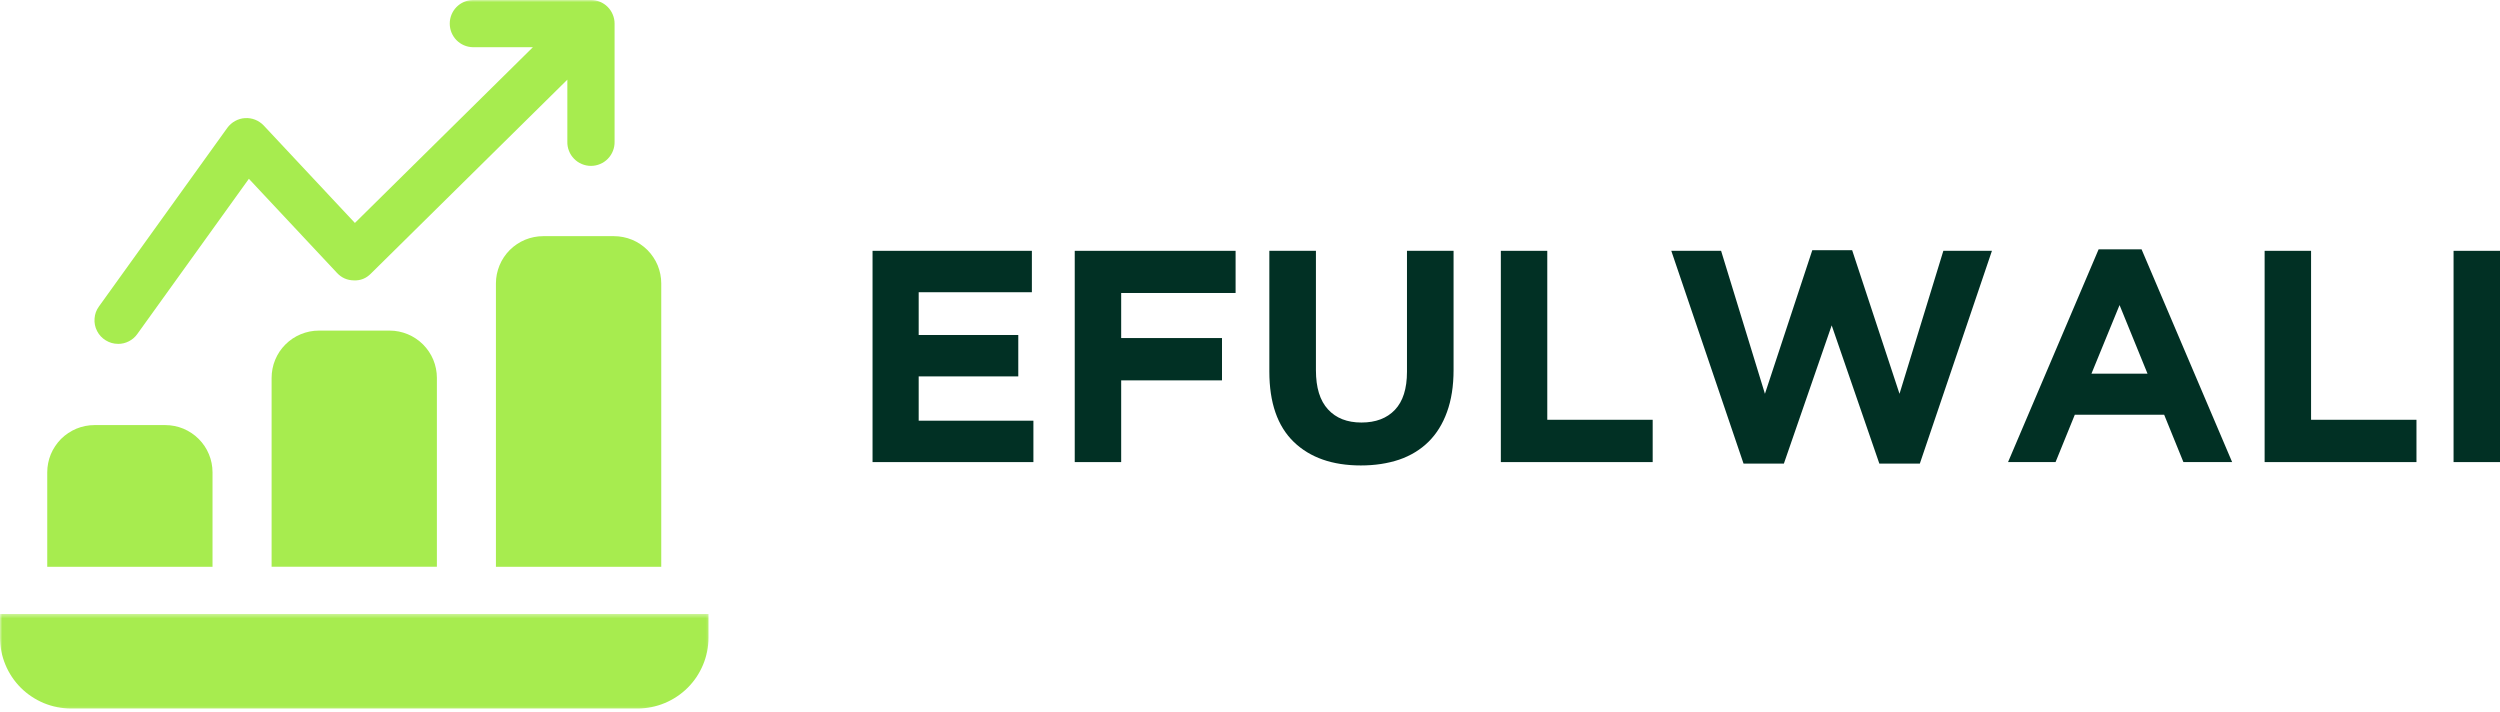
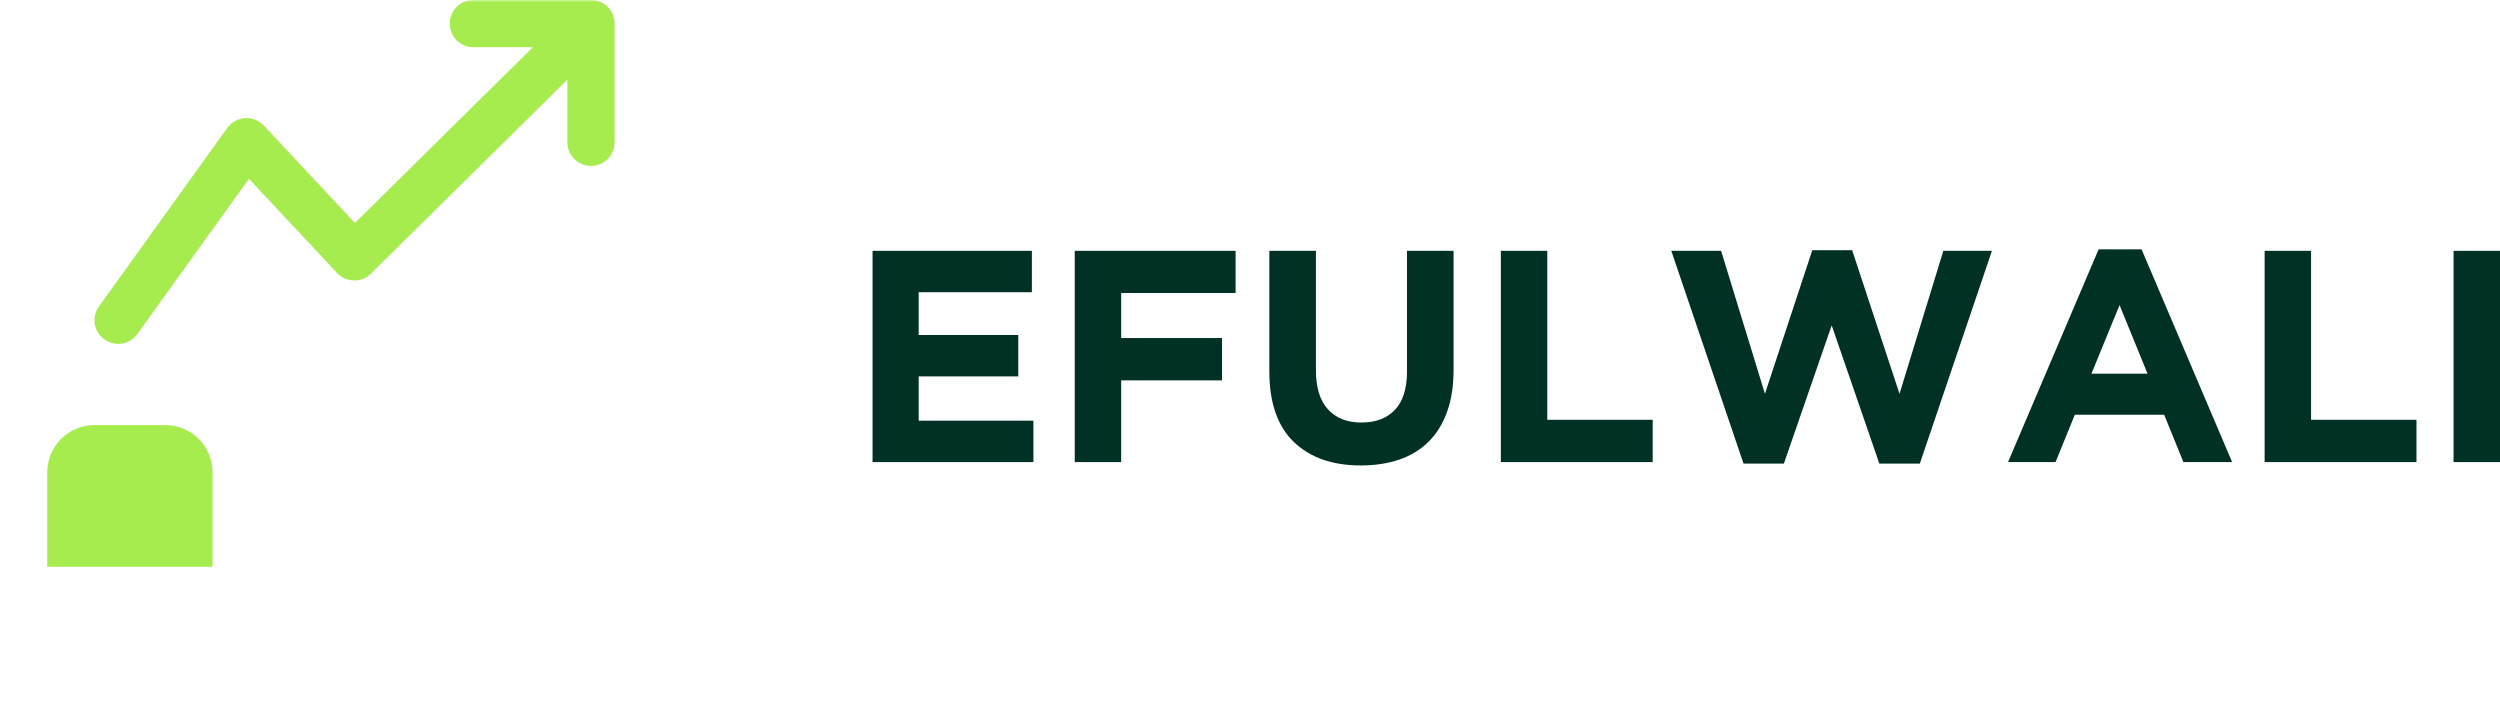
<svg xmlns="http://www.w3.org/2000/svg" width="572" height="163" viewBox="0 0 572 163" fill="none">
  <mask id="mask0_1_198" style="mask-type:luminance" maskUnits="userSpaceOnUse" x="19" y="0" width="124" height="81">
    <path d="M19.538 0H142.565V80.02H19.538V0Z" fill="white" />
  </mask>
  <g mask="url(#mask0_1_198)">
    <path d="M27.008 78.683C27.882 78.683 28.703 78.491 29.481 78.089C30.259 77.696 30.897 77.145 31.403 76.438L56.944 40.91L77.102 62.44C78.141 63.558 79.426 64.126 80.946 64.152C82.475 64.222 83.777 63.698 84.852 62.606L129.808 18.227V32.417C129.79 33.142 129.912 33.85 130.183 34.523C130.445 35.204 130.83 35.798 131.345 36.323C131.852 36.847 132.438 37.249 133.11 37.529C133.783 37.808 134.482 37.957 135.207 37.957C135.941 37.957 136.64 37.808 137.305 37.529C137.977 37.249 138.572 36.847 139.078 36.323C139.585 35.798 139.97 35.204 140.24 34.523C140.503 33.85 140.634 33.142 140.616 32.417V5.4C140.616 4.683 140.476 3.993 140.197 3.329C139.926 2.665 139.533 2.08 139.026 1.573C138.519 1.066 137.925 0.673 137.261 0.402C136.597 0.131 135.906 -0.009 135.19 1.96774e-05H108.173C107.465 0.017 106.792 0.166 106.146 0.446C105.499 0.725 104.931 1.118 104.433 1.625C103.944 2.132 103.568 2.709 103.297 3.364C103.035 4.019 102.904 4.692 102.904 5.4C102.904 6.108 103.035 6.78 103.297 7.436C103.568 8.091 103.944 8.668 104.433 9.175C104.931 9.681 105.499 10.075 106.146 10.354C106.792 10.634 107.465 10.782 108.173 10.8H121.926L81.2 51.011L60.343 28.721C60.072 28.433 59.766 28.17 59.434 27.952C59.111 27.725 58.761 27.541 58.385 27.393C58.019 27.244 57.634 27.139 57.241 27.078C56.848 27.017 56.446 27 56.053 27.026C55.651 27.043 55.257 27.113 54.882 27.227C54.497 27.34 54.13 27.498 53.781 27.69C53.431 27.882 53.108 28.109 52.811 28.371C52.514 28.642 52.243 28.931 52.007 29.254L22.631 70.129C22.037 70.95 21.704 71.859 21.635 72.873C21.556 73.877 21.748 74.839 22.211 75.739C22.674 76.639 23.338 77.355 24.203 77.879C25.06 78.404 26.003 78.674 27.008 78.674V78.683Z" fill="#A7EC4F" />
  </g>
  <mask id="mask1_1_198" style="mask-type:luminance" maskUnits="userSpaceOnUse" x="0" y="140" width="163" height="23">
    <path d="M0 140.415H162.696V162.731H0V140.415Z" fill="white" />
  </mask>
  <g mask="url(#mask1_1_198)">
-     <path d="M0 140.485V145.885C0 146.951 0.105 148.008 0.315 149.048C0.524 150.096 0.83 151.11 1.241 152.089C1.643 153.076 2.149 154.002 2.735 154.893C3.329 155.776 4.002 156.597 4.753 157.349C5.505 158.1 6.326 158.773 7.209 159.358C8.091 159.952 9.026 160.451 10.005 160.861C10.992 161.272 12.006 161.578 13.045 161.787C14.094 161.997 15.143 162.102 16.209 162.102H145.894C146.951 162.102 148.008 161.997 149.048 161.787C150.097 161.578 151.11 161.272 152.089 160.861C153.076 160.451 154.011 159.952 154.894 159.358C155.776 158.773 156.597 158.1 157.349 157.349C158.1 156.597 158.773 155.776 159.367 154.893C159.953 154.002 160.451 153.076 160.861 152.089C161.272 151.11 161.578 150.096 161.788 149.048C161.997 148.008 162.102 146.951 162.102 145.885V140.485H0Z" fill="#A7EC4F" />
-   </g>
+     </g>
  <path d="M48.625 108.068C48.625 107.352 48.556 106.653 48.416 105.954C48.285 105.263 48.075 104.591 47.804 103.935C47.533 103.28 47.201 102.651 46.808 102.065C46.406 101.471 45.96 100.929 45.462 100.431C44.956 99.925 44.414 99.479 43.828 99.086C43.234 98.693 42.614 98.361 41.959 98.081C41.303 97.81 40.63 97.609 39.931 97.469C39.232 97.329 38.533 97.26 37.826 97.26H21.617C20.901 97.26 20.202 97.329 19.503 97.469C18.812 97.609 18.131 97.81 17.484 98.081C16.829 98.352 16.2 98.693 15.614 99.086C15.02 99.479 14.478 99.925 13.972 100.423C13.474 100.929 13.028 101.471 12.635 102.065C12.233 102.651 11.901 103.28 11.63 103.926C11.359 104.582 11.158 105.263 11.018 105.954C10.879 106.653 10.809 107.352 10.809 108.068V129.677H48.625V108.068Z" fill="#A7EC4F" />
-   <path d="M72.942 75.642C72.235 75.642 71.536 75.712 70.837 75.852C70.138 75.992 69.465 76.202 68.81 76.472C68.154 76.743 67.534 77.075 66.94 77.469C66.354 77.862 65.804 78.316 65.306 78.814C64.808 79.312 64.353 79.863 63.96 80.448C63.567 81.042 63.235 81.663 62.964 82.318C62.693 82.973 62.483 83.646 62.352 84.345C62.213 85.044 62.143 85.743 62.143 86.451V129.676H99.96V86.451C99.96 85.743 99.89 85.044 99.75 84.345C99.61 83.646 99.409 82.973 99.138 82.318C98.867 81.663 98.535 81.042 98.133 80.448C97.74 79.863 97.294 79.312 96.796 78.814C96.29 78.316 95.748 77.862 95.154 77.469C94.568 77.075 93.948 76.743 93.293 76.472C92.637 76.202 91.956 75.992 91.266 75.852C90.567 75.712 89.868 75.642 89.151 75.642H72.942Z" fill="#A7EC4F" />
-   <path d="M124.277 54.034C123.569 54.034 122.861 54.104 122.171 54.244C121.472 54.384 120.799 54.585 120.144 54.855C119.488 55.126 118.868 55.467 118.274 55.86C117.688 56.254 117.138 56.699 116.64 57.197C116.142 57.704 115.687 58.246 115.294 58.84C114.901 59.425 114.569 60.046 114.298 60.701C114.027 61.356 113.818 62.038 113.678 62.728C113.538 63.427 113.468 64.126 113.468 64.834V129.677H151.294V64.834C151.294 64.126 151.224 63.427 151.084 62.728C150.944 62.038 150.743 61.356 150.472 60.701C150.201 60.046 149.861 59.425 149.467 58.84C149.074 58.246 148.629 57.704 148.122 57.197C147.624 56.699 147.082 56.254 146.488 55.86C145.902 55.458 145.273 55.126 144.618 54.855C143.963 54.585 143.29 54.384 142.591 54.244C141.901 54.104 141.193 54.034 140.485 54.034H124.277Z" fill="#A7EC4F" />
  <path d="M199.639 57.389H236.093V66.861H210.195V76.647H232.983V86.119H210.195V96.255H236.443V105.726H199.639V57.389Z" fill="#013024" />
  <path d="M245.9 57.389H282.703V67.036H256.525V77.346H279.593V87.028H256.525V105.726H245.9V57.389Z" fill="#013024" />
  <path d="M311.361 106.495C304.86 106.495 299.739 104.704 296.017 101.113C292.286 97.504 290.425 92.131 290.425 85.001V57.389H301.085V84.721C301.085 88.688 302.002 91.668 303.846 93.668C305.681 95.678 308.232 96.674 311.5 96.674C314.759 96.674 317.311 95.713 319.155 93.773C320.989 91.842 321.916 88.941 321.916 85.07V57.389H332.576V84.651C332.576 88.338 332.069 91.536 331.073 94.263C330.094 96.989 328.679 99.261 326.844 101.078C325 102.895 322.763 104.259 320.133 105.167C317.494 106.05 314.576 106.495 311.361 106.495Z" fill="#013024" />
  <path d="M343.392 57.389H354.017V96.045H378.133V105.726H343.392V57.389Z" fill="#013024" />
  <path d="M382.392 57.389H393.786L403.817 90.103L414.651 57.25H423.774L434.608 90.103L444.639 57.389H455.754L439.257 106.076H429.995L419.09 74.445L408.151 106.076H398.923L382.392 57.389Z" fill="#013024" />
  <path d="M480.167 57.04H489.988L510.714 105.726H499.565L495.161 94.892H474.715L470.311 105.726H459.441L480.167 57.04ZM491.352 85.49L484.955 69.797L478.525 85.49H491.352Z" fill="#013024" />
  <path d="M518.146 57.389H528.772V96.045H552.888V105.726H518.146V57.389Z" fill="#013024" />
  <path d="M561.375 57.389H572V105.726H561.375V57.389Z" fill="#013024" />
</svg>